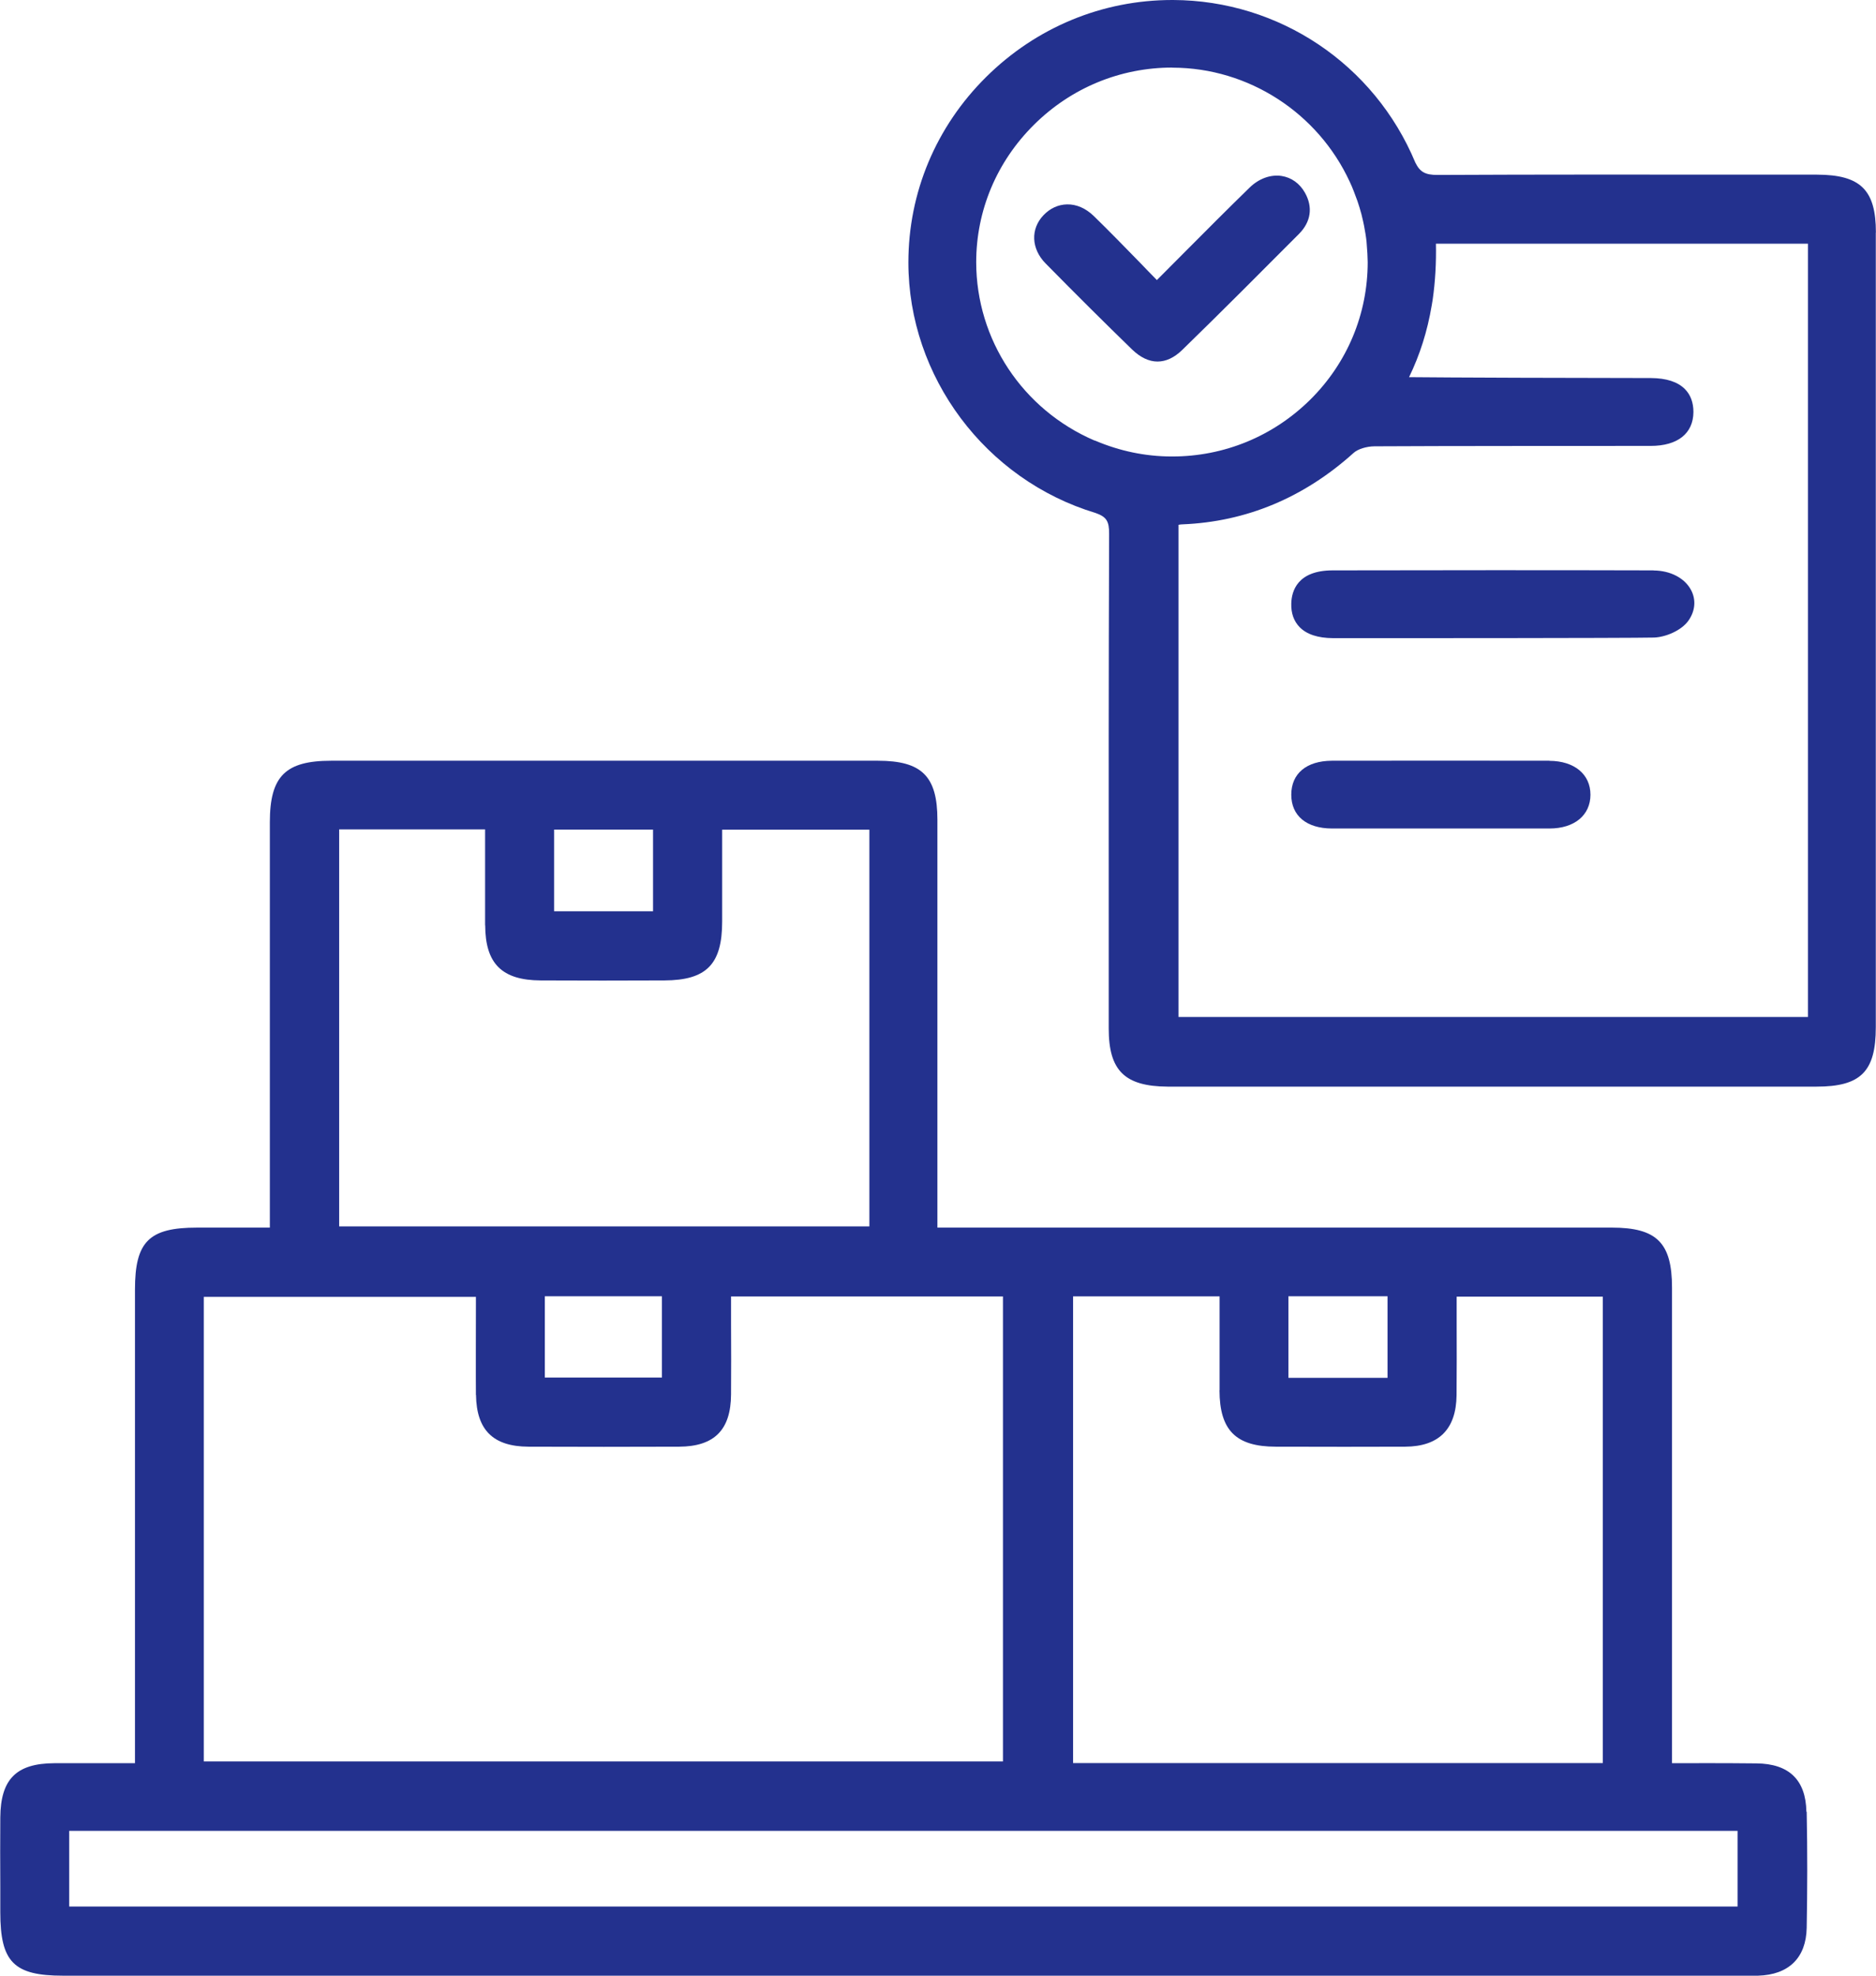
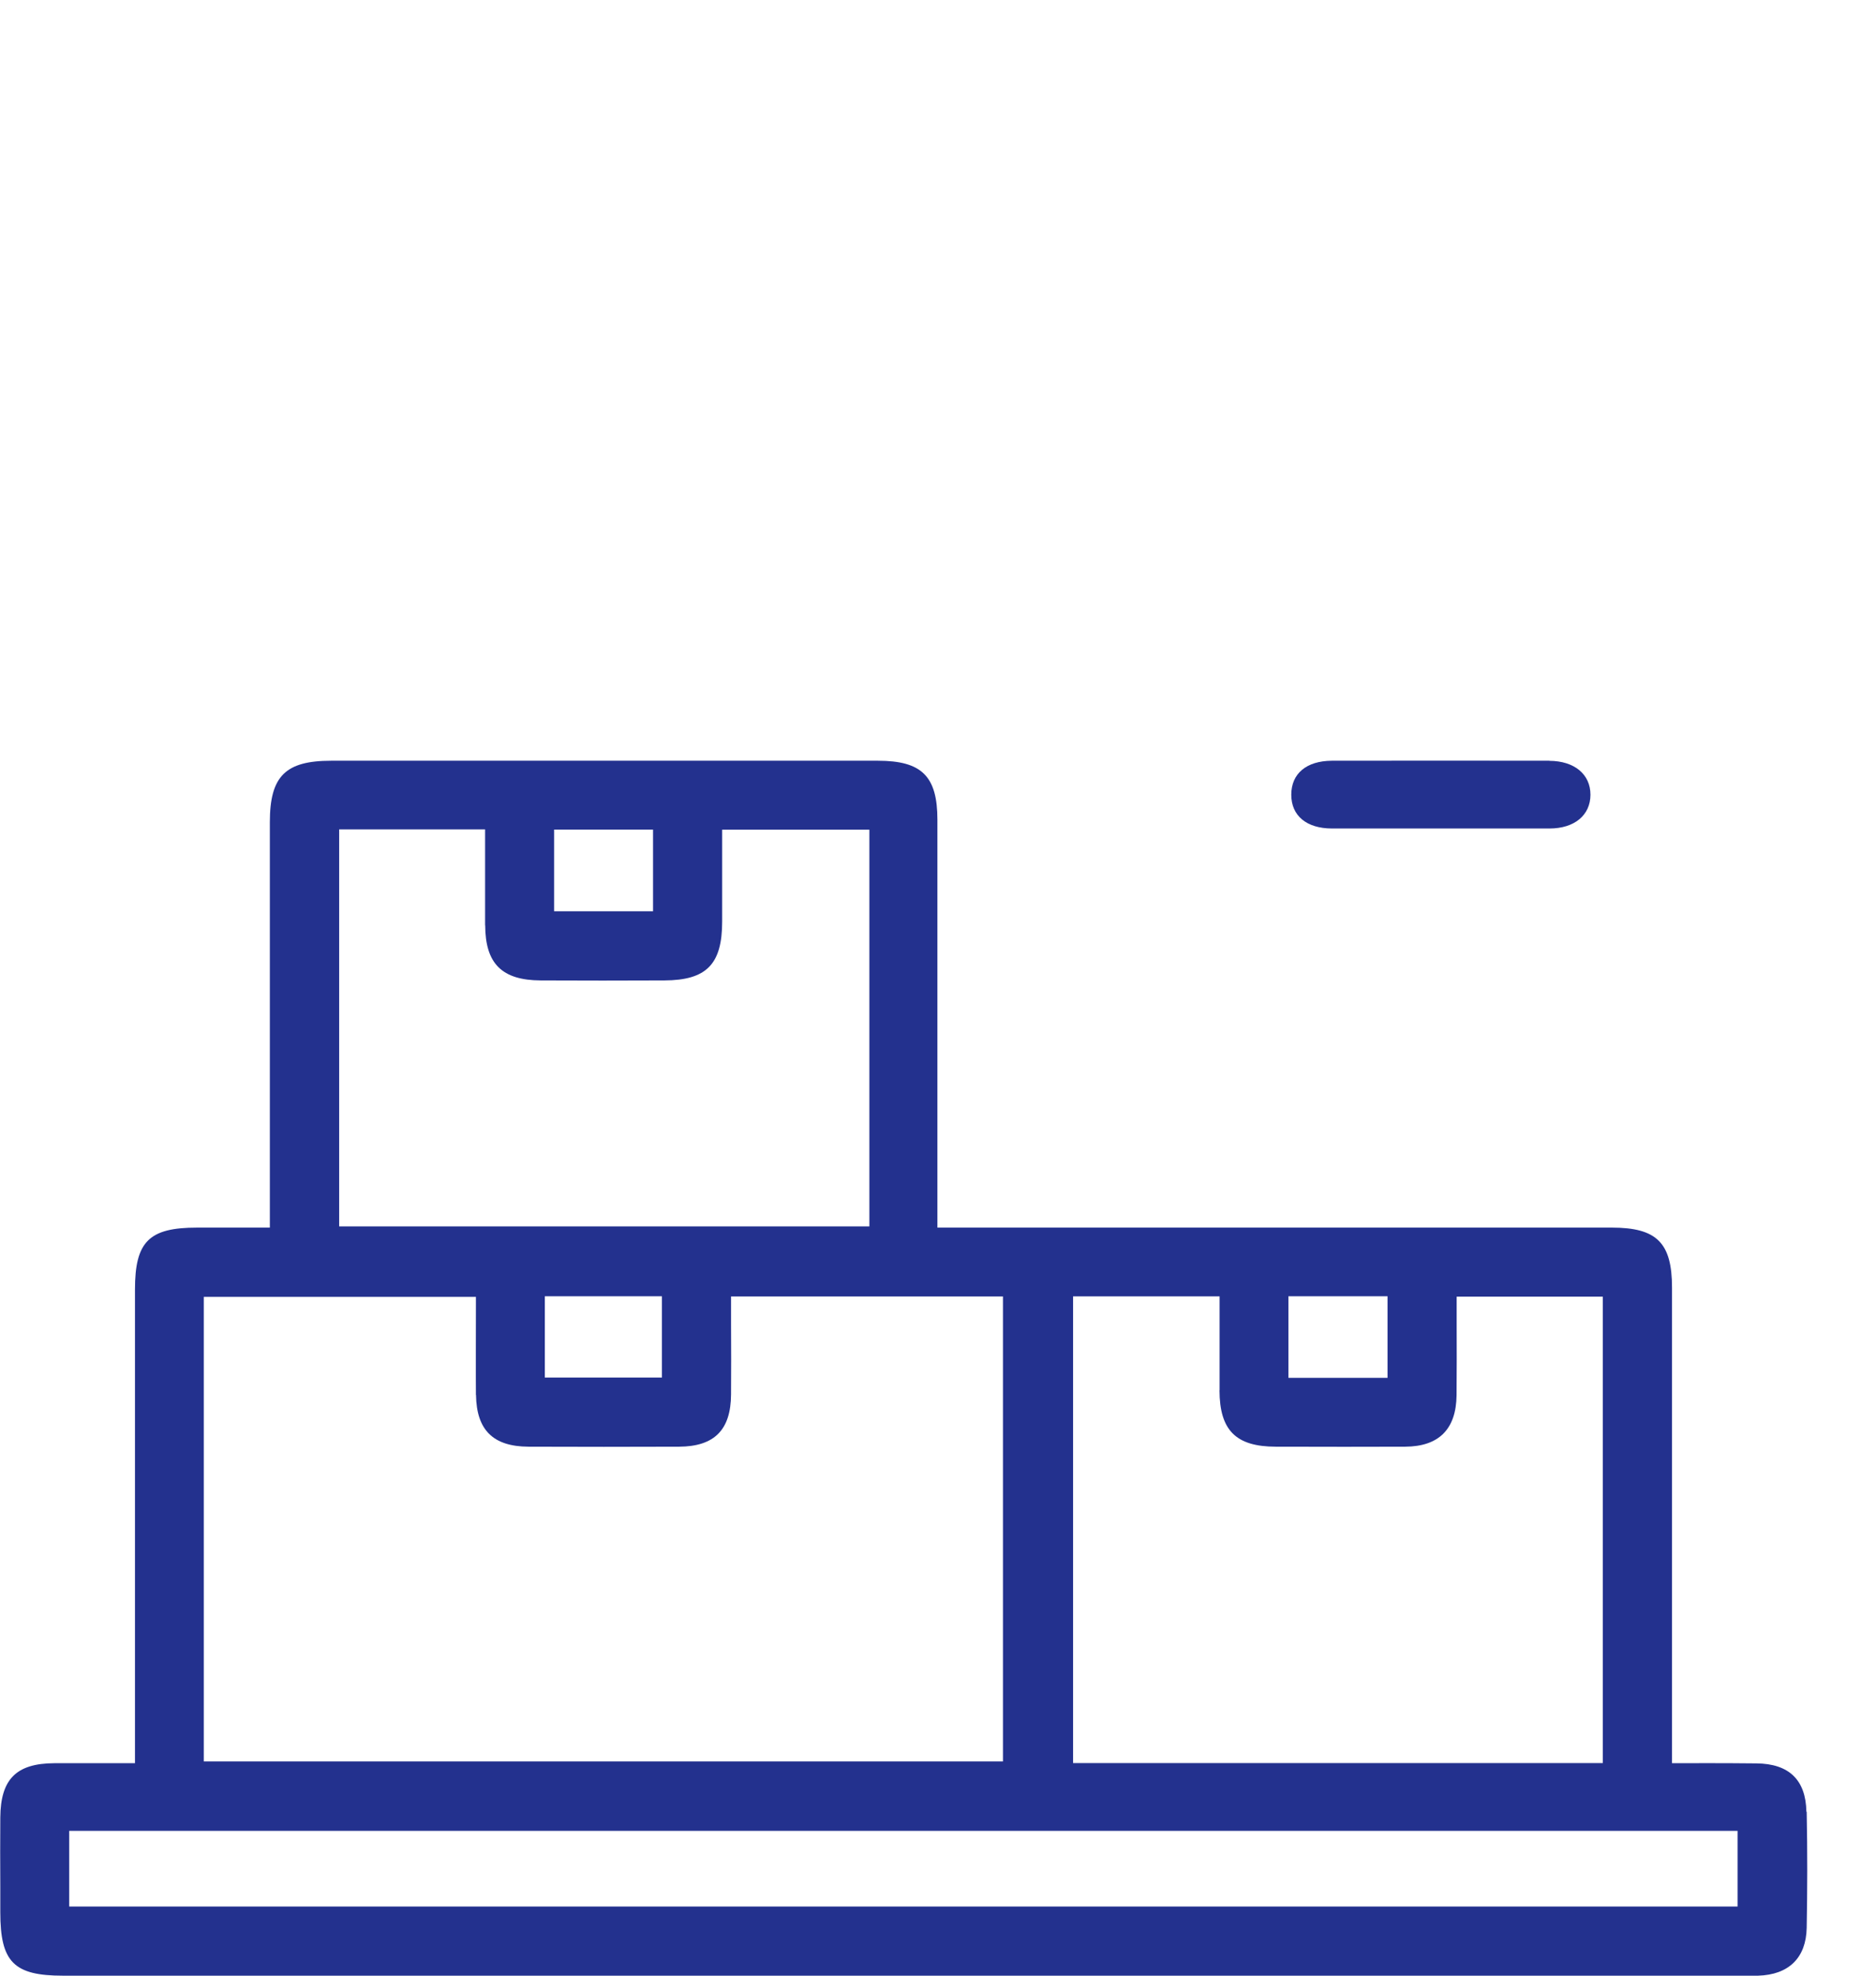
<svg xmlns="http://www.w3.org/2000/svg" id="_レイヤー_2" viewBox="0 0 190 200">
  <defs>
    <style>.cls-1{fill:#23318e;}</style>
  </defs>
  <g id="icon">
    <path class="cls-1" d="m182.95,183.4c-.06-3.22-1.76-4.86-5.06-4.89-3.66-.04-6.65-.02-8.19-.02h-.36s0-.62,0-.62c0-5.96,0-33.63,0-47.52,0-4.54-1.54-6.08-6.11-6.08h-68.29s0-1.32,0-1.32c0-7.42,0-34.75,0-39.96,0-4.42-1.59-5.98-6.03-5.98-18.46,0-36.91,0-55.37,0-4.64,0-6.21,1.57-6.21,6.22v41.04h-7.36c-4.88,0-6.3,1.41-6.3,6.28v47.94s-.39,0-.39,0c-1.48,0-4.26-.01-7.78,0-3.85.02-5.44,1.61-5.47,5.5-.02,2.34-.01,4.67,0,7.01v2.58c0,5.04,1.37,6.42,6.35,6.42h170.28s.41,0,.41,0c.14,0,.27,0,.41,0,.19,0,.38,0,.57,0,3.12-.09,4.87-1.81,4.93-4.84.07-3.8.08-7.76,0-11.75ZM56.12,92.25v-8.27h10.02v8.27h-10.02Zm-6.98,1.41c.01,3.89,1.69,5.57,5.62,5.59,4.18.02,8.35.02,12.53,0,4.26-.02,5.85-1.63,5.85-5.96,0-2.25,0-4.51,0-6.79v-2.51s14.91,0,14.91,0v40.16h-53.7v-40.19h14.78v2.68c0,2.36,0,4.69,0,7.03Zm-.93,47.55c.05,3.56,1.74,5.22,5.31,5.24,5.09.02,10.17.02,15.26,0,3.57-.02,5.24-1.7,5.26-5.29.02-2.38.01-4.77,0-7.18v-2.74s27.54,0,27.54,0v47.07H20.64v-47.03h27.56v.79c0,2.36-.02,7.26,0,9.14Zm6.97-1.76v-8.23h11.86v8.23h-11.86Zm68.33,1.29c.01,4.05,1.66,5.7,5.69,5.71h.74c4.13.01,8.25.02,12.38,0,3.41-.02,5.16-1.77,5.2-5.21.02-2.39.02-4.79.01-7.23v-2.75s14.8,0,14.8,0v47.22h-53.65v-47.25h14.84v2.63c0,2.31,0,4.6,0,6.88Zm6.98-1.26v-8.26h10.04v8.26h-10.04Zm45.49,45.86v7.66H7.01v-7.66h168.97Z" />
-     <path class="cls-1" d="m167.47,57.74c-9.83-.03-22.66-.02-32.49,0-3.58,0-4.17,2.1-4.2,3.35-.03.99.26,1.79.84,2.39.72.74,1.86,1.11,3.39,1.12,3.42.01,30.14,0,32.51-.06,1.15-.04,2.76-.69,3.49-1.72.68-.97.78-2.09.27-3.07-.64-1.23-2.1-1.99-3.8-2Z" />
    <path class="cls-1" d="m156.92,77.01c-2.2-.01-19.79-.01-22.04,0-2.57.02-4.1,1.3-4.1,3.44,0,2.13,1.54,3.41,4.11,3.42,3.17,0,18.87,0,22.04,0,2.53,0,4.15-1.35,4.15-3.42,0-2.07-1.63-3.42-4.16-3.43Z" />
-     <path class="cls-1" d="m114.67,35.39c.83.8,1.7,1.21,2.56,1.21s1.69-.39,2.49-1.16c4-3.89,7.98-7.89,11.83-11.75,1.22-1.22,1.44-2.71.62-4.17-.53-.95-1.38-1.56-2.39-1.71-1.11-.16-2.29.27-3.23,1.19-2.24,2.18-4.43,4.38-6.75,6.71-.86.86-1.74,1.74-2.63,2.64-.59-.6-1.16-1.18-1.72-1.77-1.6-1.64-3.11-3.19-4.68-4.72-.81-.78-1.75-1.19-2.7-1.17-.89.02-1.71.39-2.38,1.09-1.34,1.4-1.25,3.41.21,4.89,3.14,3.19,6.01,6.04,8.77,8.72Z" />
-     <path class="cls-1" d="m189.99,23.54c0-4.32-1.56-5.85-5.97-5.86h-6.61c-9.43-.01-22.19-.02-31.79.03h-.04c-1.24,0-1.77-.3-2.24-1.26C139.19,6.5,129.56.04,118.81,0h-.09c-7.08,0-13.77,2.77-18.84,7.79-5.09,5.04-7.88,11.71-7.88,18.78,0,11.57,7.81,22,18.96,25.36,1.1.39,1.38.82,1.37,2.12-.05,13.68-.05,27.58-.04,41.03v9.04c0,4.26,1.62,5.85,5.96,5.88,1.09,0,10.52,0,22.22,0,13.61,0,33.29,0,43.5,0,4.49,0,6.01-1.52,6.01-6.02,0-4.63,0-9.26,0-13.89v-2.49c0-1.52,0-3.04,0-4.56,0-13.92,0-46.33,0-59.5ZM118.71,6.85h.07c7.66.02,14.69,4.56,17.92,11.55.15.32.29.64.41.96.13.33.25.66.37.99.07.22.14.43.21.65.14.45.26.91.36,1.38.03.14.06.28.1.47.11.59.2,1.11.25,1.59l.02.27c.06.67.09,1.27.1,1.82,0,5.25-2.06,10.2-5.81,13.92-3.75,3.71-8.71,5.76-13.99,5.76-.03,0-.07,0-.1,0-2.64-.01-5.22-.55-7.67-1.59-.04-.02-.07-.03-.11-.03-7.27-3.13-11.96-10.2-11.97-18.04,0-5.23,2.07-10.17,5.85-13.92,3.77-3.74,8.74-5.79,14.01-5.79Zm.63,46.28c.15-.03.28-.05.41-.05,6.46-.26,12.3-2.69,17.34-7.23.43-.39,1.3-.66,2.11-.67,5.73-.04,25.38-.04,27.97-.04,2.74,0,4.32-1.25,4.34-3.43,0-.96-.29-1.75-.87-2.33-.73-.73-1.88-1.1-3.42-1.11-6.39,0-21.3-.05-24.51-.09,1.1-2.27,1.85-4.64,2.29-7.24.03-.2.07-.4.1-.6.26-1.81.37-3.72.33-5.67h37.68v78.28s-63.75,0-63.75,0v-49.83Z" />
  </g>
</svg>